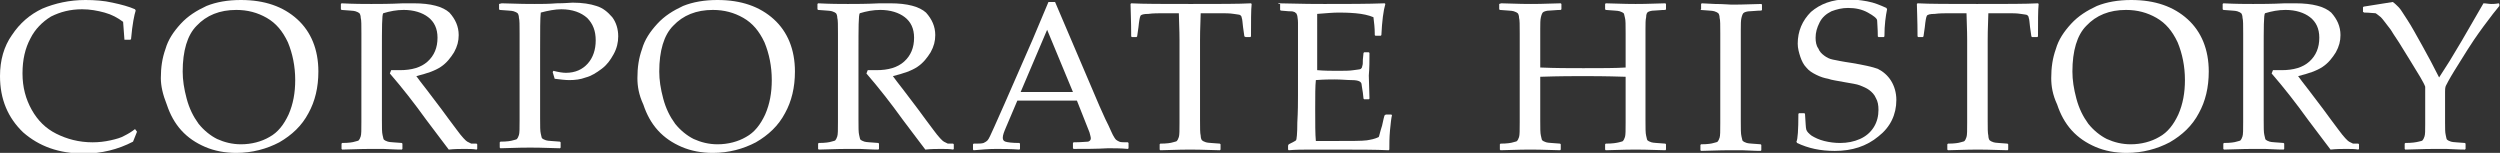
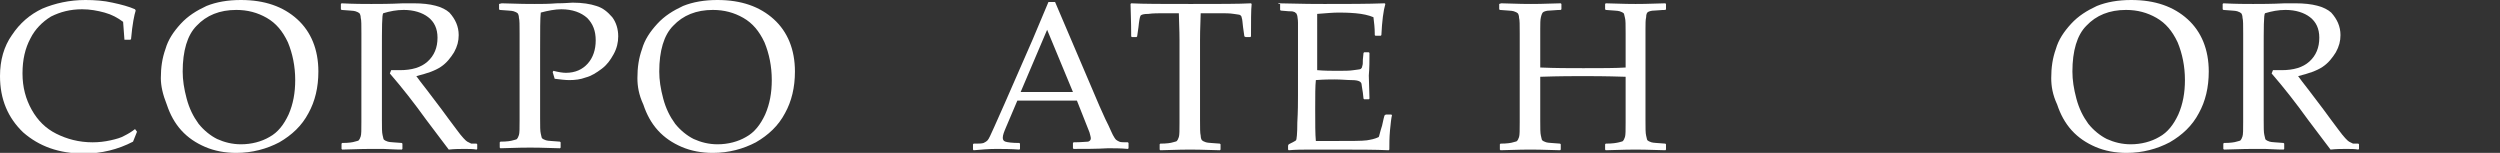
<svg xmlns="http://www.w3.org/2000/svg" version="1.1" id="レイヤー_1" x="0px" y="0px" width="377.7px" height="23.1px" viewBox="0 0 377.7 23.1" enable-background="new 0 0 377.7 23.1" xml:space="preserve">
  <rect x="0" y="0" width="377.7" height="23.1" fill="#333333" stroke="none" />
  <g>
    <g>
      <path fill="#FFFFFF" d="M20.7,19.9l-0.6,1.5c-2.3,1.2-4.8,1.8-7.4,1.8c-3.8,0-6.8-1.1-9.2-3.2C1.2,17.8,0,15,0,11.5    c0-2.4,0.6-4.5,1.8-6.2c1.2-1.8,2.7-3.1,4.6-4C8.3,0.5,10.5,0,12.9,0c1.4,0,2.8,0.1,4.1,0.4c1.4,0.3,2.5,0.6,3.4,1l0.1,0.2    c-0.2,0.6-0.5,2-0.7,4.3l-0.1,0.1H19L18.8,6l-0.2-2.7c-0.8-0.6-1.7-1.1-2.8-1.4c-1.1-0.3-2.2-0.5-3.4-0.5c-1.8,0-3.3,0.4-4.7,1.1    C6.4,3.3,5.3,4.4,4.6,5.8C3.8,7.3,3.4,9,3.4,11.1c0,2.1,0.5,3.9,1.4,5.5c0.9,1.6,2.1,2.8,3.7,3.6c1.6,0.8,3.4,1.3,5.5,1.3    c0.9,0,1.8-0.1,2.7-0.3c0.9-0.2,1.6-0.4,2.1-0.7c0.6-0.3,1.1-0.6,1.6-1L20.7,19.9z" />
      <path fill="#FFFFFF" d="M24.3,11.8c0-1.6,0.2-3,0.7-4.4c0.4-1.4,1.2-2.6,2.3-3.8c1.1-1.2,2.4-2,3.9-2.7C32.7,0.3,34.4,0,36.4,0    c3.6,0,6.4,1,8.5,2.9c2.1,1.9,3.2,4.6,3.2,7.9c0,2.4-0.5,4.5-1.5,6.3c-1,1.9-2.5,3.3-4.4,4.4c-1.9,1-4.1,1.6-6.5,1.6    c-1.7,0-3.3-0.3-4.7-0.9c-1.4-0.6-2.6-1.4-3.6-2.5c-1-1.1-1.7-2.4-2.2-3.9C24.6,14.3,24.3,13,24.3,11.8z M27.6,10.8    c0,1.3,0.2,2.6,0.6,4.1c0.4,1.5,1,2.7,1.8,3.8c0.8,1,1.8,1.8,2.8,2.3c1.1,0.5,2.3,0.8,3.6,0.8c1.6,0,3.1-0.4,4.3-1.1    c1.3-0.7,2.2-1.9,2.9-3.4c0.7-1.6,1-3.3,1-5.2c0-2.1-0.4-4-1.1-5.7c-0.8-1.7-1.8-2.9-3.2-3.7c-1.4-0.8-2.9-1.2-4.6-1.2    c-2.5,0-4.5,0.8-6,2.4C28.3,5.3,27.6,7.7,27.6,10.8z" />
      <path fill="#FFFFFF" d="M51.5,0.6l0.1-0.1c1.9,0.1,3.4,0.1,4.5,0.1c1.2,0,2.8,0,4.8-0.1c0.7,0,1.3,0,1.6,0c2.6,0,4.4,0.5,5.4,1.4    c0.9,1,1.4,2.1,1.4,3.4c0,0.9-0.2,1.7-0.7,2.6c-0.5,0.8-1.1,1.6-2,2.2c-0.9,0.6-2.1,1-3.7,1.4c0.3,0.4,0.8,1.1,1.6,2.1l2.2,2.9    c0.7,1,1.5,2,2.3,3.1c0.8,1.1,1.4,1.7,1.6,1.8c0.2,0.1,0.4,0.2,0.6,0.3c0.2,0,0.4,0,0.8,0l0.1,0.1v0.7l-0.1,0.1    c-0.5-0.1-1.1-0.1-1.8-0.1c-0.7,0-1.5,0-2.4,0.1c-0.7-0.9-1.8-2.4-3.4-4.5c-1.8-2.5-3.6-4.8-5.5-7l0.2-0.5c0.5,0,1,0,1.3,0    c1.8,0,3.2-0.4,4.2-1.3c1-0.9,1.5-2.1,1.5-3.6c0-1.4-0.5-2.4-1.4-3.1c-0.9-0.7-2.2-1.1-3.7-1.1c-1.1,0-2.1,0.2-3.1,0.5    c-0.2,0.2-0.2,2.2-0.2,5.9v7.2l0,3c0,1.2,0,1.9,0.1,2.3c0.1,0.3,0.1,0.6,0.2,0.7c0.1,0.1,0.3,0.2,0.6,0.3c0.3,0.1,1,0.1,2.1,0.2    l0.1,0.1v0.8l-0.1,0.1c-0.1,0-1,0-2.8-0.1c-0.7,0-1.3,0-1.7,0c-0.3,0-1.8,0-4.5,0.1l-0.1-0.1v-0.8l0.1-0.1c1,0,1.6-0.1,1.9-0.2    c0.3-0.1,0.5-0.1,0.6-0.2c0.1-0.1,0.2-0.3,0.3-0.6c0.1-0.3,0.1-1,0.1-2.2l0-3.3V8l0-3c0-1.2,0-2-0.1-2.3c0-0.3-0.1-0.6-0.2-0.7    c-0.1-0.1-0.3-0.2-0.6-0.3c-0.3-0.1-1-0.1-2.1-0.2l-0.1-0.1V0.6z" />
      <path fill="#FFFFFF" d="M75.8,0.5c2.6,0.1,4.3,0.1,5,0.1c1,0,2.1,0,3.3-0.1c1.3,0,2.1-0.1,2.4-0.1c1.5,0,2.7,0.2,3.6,0.5    c1,0.3,1.7,0.9,2.4,1.7c0.6,0.8,0.9,1.8,0.9,2.9c0,0.9-0.2,1.8-0.7,2.7s-1,1.6-1.8,2.2c-0.8,0.6-1.6,1.1-2.4,1.3    c-0.8,0.3-1.6,0.4-2.5,0.4c-0.6,0-1.4-0.1-2.2-0.2l-0.3-1l0.1-0.2c0.8,0.2,1.4,0.3,1.9,0.3c1.4,0,2.5-0.5,3.3-1.4    c0.8-0.9,1.2-2.1,1.2-3.5c0-1.4-0.4-2.5-1.3-3.4c-0.9-0.8-2.2-1.3-3.9-1.3c-0.9,0-2,0.2-3.1,0.5c-0.1,0.8-0.1,2.7-0.1,5.8v7.2l0,3    c0,1.2,0,1.9,0.1,2.3c0.1,0.3,0.1,0.6,0.2,0.7c0.1,0.1,0.3,0.2,0.6,0.3c0.3,0.1,1,0.1,2.1,0.2l0.1,0.1v0.8l-0.1,0.1    c-2.7-0.1-4.2-0.1-4.5-0.1c-0.4,0-1.8,0-4.5,0.1l-0.1-0.1v-0.8l0.1-0.1c1,0,1.6-0.1,1.9-0.2c0.3-0.1,0.5-0.1,0.6-0.2    c0.1-0.1,0.2-0.3,0.3-0.6c0.1-0.3,0.1-1,0.1-2.2l0-3.3V8l0-3c0-1.2,0-2-0.1-2.3c0-0.3-0.1-0.6-0.2-0.7c-0.1-0.1-0.3-0.2-0.6-0.3    c-0.3-0.1-1-0.1-2.1-0.2l-0.1-0.1V0.6L75.8,0.5z" />
      <path fill="#FFFFFF" d="M96.3,11.8c0-1.6,0.2-3,0.7-4.4c0.4-1.4,1.2-2.6,2.3-3.8c1.1-1.2,2.4-2,3.9-2.7c1.5-0.6,3.2-0.9,5.2-0.9    c3.6,0,6.4,1,8.5,2.9c2.1,1.9,3.2,4.6,3.2,7.9c0,2.4-0.5,4.5-1.5,6.3c-1,1.9-2.5,3.3-4.4,4.4c-1.9,1-4.1,1.6-6.5,1.6    c-1.7,0-3.3-0.3-4.7-0.9c-1.4-0.6-2.6-1.4-3.6-2.5c-1-1.1-1.7-2.4-2.2-3.9C96.5,14.3,96.3,13,96.3,11.8z M99.6,10.8    c0,1.3,0.2,2.6,0.6,4.1c0.4,1.5,1,2.7,1.8,3.8c0.8,1,1.8,1.8,2.8,2.3c1.1,0.5,2.3,0.8,3.6,0.8c1.6,0,3.1-0.4,4.3-1.1    c1.3-0.7,2.2-1.9,2.9-3.4c0.7-1.6,1-3.3,1-5.2c0-2.1-0.4-4-1.1-5.7c-0.8-1.7-1.8-2.9-3.2-3.7c-1.4-0.8-2.9-1.2-4.6-1.2    c-2.5,0-4.5,0.8-6,2.4C100.3,5.3,99.6,7.7,99.6,10.8z" />
-       <path fill="#FFFFFF" d="M123.5,0.6l0.1-0.1c1.9,0.1,3.4,0.1,4.5,0.1c1.2,0,2.8,0,4.8-0.1c0.7,0,1.3,0,1.6,0c2.6,0,4.4,0.5,5.4,1.4    c0.9,1,1.4,2.1,1.4,3.4c0,0.9-0.2,1.7-0.7,2.6c-0.5,0.8-1.1,1.6-2,2.2c-0.9,0.6-2.1,1-3.7,1.4c0.3,0.4,0.8,1.1,1.6,2.1l2.2,2.9    c0.7,1,1.5,2,2.3,3.1c0.8,1.1,1.4,1.7,1.6,1.8c0.2,0.1,0.4,0.2,0.6,0.3c0.2,0,0.4,0,0.8,0l0.1,0.1v0.7l-0.1,0.1    c-0.5-0.1-1.1-0.1-1.8-0.1c-0.7,0-1.5,0-2.4,0.1c-0.7-0.9-1.8-2.4-3.4-4.5c-1.8-2.5-3.6-4.8-5.5-7l0.2-0.5c0.5,0,1,0,1.3,0    c1.8,0,3.2-0.4,4.2-1.3c1-0.9,1.5-2.1,1.5-3.6c0-1.4-0.5-2.4-1.4-3.1c-0.9-0.7-2.2-1.1-3.7-1.1c-1.1,0-2.1,0.2-3.1,0.5    c-0.2,0.2-0.2,2.2-0.2,5.9v7.2l0,3c0,1.2,0,1.9,0.1,2.3c0.1,0.3,0.1,0.6,0.2,0.7c0.1,0.1,0.3,0.2,0.6,0.3c0.3,0.1,1,0.1,2.1,0.2    l0.1,0.1v0.8l-0.1,0.1c-0.1,0-1,0-2.8-0.1c-0.7,0-1.3,0-1.7,0c-0.3,0-1.8,0-4.5,0.1l-0.1-0.1v-0.8l0.1-0.1c1,0,1.6-0.1,1.9-0.2    c0.3-0.1,0.5-0.1,0.6-0.2c0.1-0.1,0.2-0.3,0.3-0.6c0.1-0.3,0.1-1,0.1-2.2l0-3.3V8l0-3c0-1.2,0-2-0.1-2.3c0-0.3-0.1-0.6-0.2-0.7    c-0.1-0.1-0.3-0.2-0.6-0.3c-0.3-0.1-1-0.1-2.1-0.2l-0.1-0.1V0.6z" />
      <path fill="#FFFFFF" d="M147.1,22.7l-0.1-0.1v-0.8l0.1-0.1c0.8,0,1.2,0,1.5-0.1c0.2-0.1,0.4-0.2,0.6-0.4c0.2-0.2,0.5-0.9,1-2    l1.6-3.6l4.2-9.6c0.8-1.9,1.6-3.8,2.4-5.7h1l6.7,15.7L167,18c0.3,0.6,0.6,1.2,0.9,1.9c0.3,0.7,0.6,1.1,0.7,1.2    c0.1,0.1,0.3,0.2,0.5,0.3c0.2,0.1,0.6,0.1,1.3,0.1l0.1,0.1v0.8l-0.1,0.1c-1.1-0.1-2.1-0.1-3-0.1c-1.7,0.1-3.5,0.1-5.2,0.1    l-0.1-0.1v-0.8l0.1-0.1c1.2,0,1.9-0.1,2.2-0.1c0.3-0.1,0.4-0.3,0.4-0.5c0-0.2-0.1-0.5-0.2-0.9l-1.9-4.8h-9l-1.7,4    c-0.3,0.7-0.5,1.2-0.5,1.6c0,0.3,0.1,0.5,0.4,0.6c0.3,0.1,1,0.2,2.1,0.2l0.1,0.1v0.8l-0.1,0.1c-1.3-0.1-2.5-0.1-3.5-0.1    C149.4,22.5,148.2,22.6,147.1,22.7z M154.2,13.9h7.9l-3.9-9.4L154.2,13.9z" />
      <path fill="#FFFFFF" d="M189,0.5l0.1,0.1C189,1.5,189,3.2,189,5.5l-0.1,0.1h-0.7L188,5.5l-0.2-1.4c-0.1-0.8-0.1-1.2-0.2-1.4    c0-0.2-0.1-0.3-0.2-0.4c-0.1-0.1-0.4-0.1-1-0.2C185.8,2,185.1,2,184.4,2h-3c-0.1,2.4-0.1,3.7-0.1,4.1v9.1l0,3c0,1.2,0,1.9,0.1,2.3    c0,0.3,0.1,0.6,0.2,0.7c0.1,0.1,0.3,0.2,0.6,0.3c0.3,0.1,1,0.1,2.1,0.2l0.1,0.1v0.8l-0.1,0.1c-2.7-0.1-4.2-0.1-4.5-0.1    c-0.3,0-1.8,0-4.5,0.1l-0.1-0.1v-0.8l0.1-0.1c1,0,1.6-0.1,1.9-0.2c0.3-0.1,0.5-0.1,0.6-0.2c0.1-0.1,0.2-0.3,0.3-0.6    c0.1-0.3,0.1-1,0.1-2.2l0-3.3V6.1c0-0.2,0-1.5-0.1-4.1H176c-1,0-1.8,0-2.5,0.1c-0.7,0-1.1,0.1-1.2,0.3c-0.1,0.2-0.2,0.7-0.3,1.7    l-0.2,1.4l-0.1,0.1H171l-0.1-0.1c0-2.5-0.1-4.1-0.1-4.9l0.1-0.1c1.8,0.1,4.8,0.1,9,0.1C184.2,0.6,187.2,0.6,189,0.5z" />
      <path fill="#FFFFFF" d="M193.1,0.6l0.1-0.1c3.6,0.1,5.9,0.1,6.9,0.1c3.4,0,6.5,0,9.1-0.1l0.1,0.1c-0.3,1-0.5,2.6-0.6,4.7l-0.1,0.1    h-0.8l-0.1-0.1c0-0.1,0-0.2,0-0.2c0-0.9-0.1-1.7-0.2-2.5c-0.7-0.3-1.6-0.5-2.7-0.6c-1.2-0.1-2-0.1-2.6-0.1c-0.8,0-1.9,0.1-3.2,0.2    L199,4.5l0,2.9l0,3.2c1.1,0.1,2.2,0.1,3.1,0.1c1,0,1.8,0,2.4-0.1c0.6-0.1,1-0.1,1.1-0.2c0.1-0.1,0.2-0.2,0.2-0.4    c0.1-0.2,0.1-0.5,0.1-1l0.1-1l0.1-0.1h0.7l0.1,0.1c0,1.1,0,2.3-0.1,3.4l0.1,3.5l-0.1,0.1h-0.7l-0.1-0.1l-0.1-0.9    c-0.1-0.7-0.2-1.2-0.2-1.3c0-0.1-0.1-0.3-0.3-0.4c-0.2-0.1-0.5-0.2-1.2-0.2s-1.5-0.1-2.6-0.1c-0.6,0-1.5,0-2.8,0.1    c-0.1,0.9-0.1,2.3-0.1,4.4c0,2.2,0,3.8,0.1,4.8h2.9c2.5,0,4.1,0,4.8-0.1c0.6-0.1,1.2-0.2,1.8-0.5c0.1-0.2,0.2-0.8,0.5-1.7    c0.2-0.9,0.3-1.4,0.4-1.6l0.2-0.1h0.8l0.1,0.1c-0.1,0.4-0.2,1.2-0.3,2.3c-0.1,1.1-0.1,2.1-0.1,2.9l-0.1,0.1    c-2-0.1-4.6-0.1-7.8-0.1l-4.2,0c-1,0-2,0-3.1,0.1l-0.1-0.1V22l0.1-0.2c0.6-0.3,1-0.5,1.1-0.6c0.1-0.1,0.2-1,0.2-2.7    c0.1-1.7,0.1-3.1,0.1-4V8.8l0-3.5c0-0.8,0-1.4,0-1.9c0-0.5-0.1-0.8-0.1-1c-0.1-0.2-0.1-0.4-0.2-0.4c-0.1-0.1-0.2-0.2-0.3-0.2    c-0.2-0.1-0.4-0.1-0.8-0.1l-1.2-0.1l-0.1-0.1V0.6z" />
      <path fill="#FFFFFF" d="M226.8,0.5c2.7,0.1,4.1,0.1,4.5,0.1c0.3,0,1.8,0,4.5-0.1l0.1,0.1v0.8l-0.1,0.1c-0.7,0-1.3,0.1-1.7,0.1    c-0.4,0-0.7,0.1-0.9,0.2c-0.2,0.1-0.3,0.4-0.4,0.8c-0.1,0.4-0.1,1-0.1,1.8l0,3.6v2.2c2.3,0.1,4.4,0.1,6.5,0.1c2.8,0,4.9,0,6.4-0.1    V8l0-3c0-1.2,0-2-0.1-2.3c-0.1-0.3-0.1-0.6-0.2-0.7c-0.1-0.1-0.3-0.2-0.6-0.3c-0.3-0.1-1-0.1-2.1-0.2l-0.1-0.1V0.6l0.1-0.1    c2.7,0.1,4.2,0.1,4.5,0.1c0.4,0,1.8,0,4.5-0.1l0.1,0.1v0.8l-0.1,0.1c-0.7,0-1.3,0.1-1.7,0.1c-0.4,0-0.7,0.1-0.9,0.2    c-0.2,0.1-0.3,0.4-0.3,0.8c-0.1,0.4-0.1,1-0.1,1.8l0,3.6v7.2l0,3c0,1.2,0,1.9,0.1,2.3c0.1,0.3,0.1,0.6,0.2,0.7    c0.1,0.1,0.3,0.2,0.6,0.3c0.3,0.1,1,0.1,2.1,0.2l0.1,0.1v0.8l-0.1,0.1c-2.7-0.1-4.2-0.1-4.5-0.1c-0.3,0-1.8,0-4.5,0.1l-0.1-0.1    v-0.8l0.1-0.1c1,0,1.6-0.1,2-0.2c0.3-0.1,0.5-0.1,0.6-0.2c0.1-0.1,0.2-0.3,0.3-0.6c0.1-0.3,0.1-1,0.1-2.2l0-3.3v-3.6    c-3.1-0.1-5.2-0.1-6.5-0.1c-1.3,0-3.4,0-6.4,0.1v3.6l0,3c0,1.2,0,1.9,0.1,2.3c0.1,0.3,0.1,0.6,0.2,0.7c0.1,0.1,0.3,0.2,0.6,0.3    c0.3,0.1,1,0.1,2.1,0.2l0.1,0.1v0.8l-0.1,0.1c-2.7-0.1-4.2-0.1-4.5-0.1c-0.3,0-1.8,0-4.5,0.1l-0.1-0.1v-0.8l0.1-0.1    c1,0,1.6-0.1,1.9-0.2c0.3-0.1,0.5-0.1,0.6-0.2c0.1-0.1,0.2-0.3,0.3-0.6c0.1-0.3,0.1-1,0.1-2.2l0-3.3V8l0-3c0-1.2,0-2-0.1-2.3    c0-0.3-0.1-0.6-0.2-0.7c-0.1-0.1-0.3-0.2-0.6-0.3c-0.3-0.1-1-0.1-2.1-0.2l-0.1-0.1V0.6L226.8,0.5z" />
-       <path fill="#FFFFFF" d="M257.1,0.5l2,0.1c1.3,0,2.1,0.1,2.5,0.1c0.4,0,1.8,0,4.5-0.1l0.1,0.1v0.8l-0.1,0.1c-0.7,0-1.3,0.1-1.7,0.1    c-0.4,0-0.7,0.1-0.9,0.2c-0.2,0.1-0.3,0.4-0.4,0.8c-0.1,0.4-0.1,1-0.1,1.8l0,3.6v7.2l0,3c0,1.2,0,1.9,0.1,2.3    c0.1,0.3,0.1,0.6,0.2,0.7c0.1,0.1,0.3,0.2,0.6,0.3c0.3,0.1,1,0.1,2.1,0.2l0.1,0.1v0.8l-0.1,0.1c-0.1,0-1,0-2.8-0.1    c-0.7,0-1.3,0-1.7,0c-0.3,0-1.8,0-4.5,0.1l-0.1-0.1v-0.8l0.1-0.1c1,0,1.6-0.1,1.9-0.2c0.3-0.1,0.5-0.1,0.6-0.2    c0.1-0.1,0.2-0.3,0.3-0.6c0.1-0.3,0.1-1,0.1-2.2l0-3.3V8l0-3c0-1.2,0-2-0.1-2.3c0-0.3-0.1-0.6-0.2-0.7c-0.1-0.1-0.3-0.2-0.6-0.3    c-0.3-0.1-1-0.1-2.1-0.2L257,1.4V0.6L257.1,0.5z" />
-       <path fill="#FFFFFF" d="M271.7,17.2l0.1-0.1h0.8l0.1,0.1c0.1,1.3,0.1,2.1,0.2,2.4c0.1,0.3,0.4,0.6,0.8,0.9    c0.5,0.3,1.1,0.6,1.9,0.8c0.8,0.2,1.6,0.3,2.4,0.3c1.1,0,2.1-0.2,3-0.6c0.9-0.4,1.6-1,2.1-1.8c0.5-0.8,0.7-1.7,0.7-2.6    c0-0.7-0.1-1.3-0.4-1.8c-0.2-0.5-0.6-0.9-1-1.2c-0.4-0.3-0.9-0.5-1.4-0.7c-0.5-0.2-1.3-0.3-2.4-0.5c-1-0.2-1.9-0.3-2.4-0.5    c-0.6-0.1-1.2-0.3-1.8-0.6c-0.6-0.3-1.1-0.6-1.5-1.1c-0.4-0.4-0.7-1-0.9-1.6c-0.2-0.6-0.4-1.3-0.4-2c0-1.9,0.7-3.5,2-4.8    c1.4-1.2,3.2-1.9,5.5-1.9c0.9,0,1.9,0.1,3,0.3c1.1,0.2,2,0.6,2.9,1l0.1,0.2c-0.2,1-0.4,2.3-0.4,4.1l-0.1,0.1h-0.8l-0.1-0.1    c0-1.2-0.1-2-0.1-2.4c0-0.3-0.5-0.7-1.4-1.2c-0.9-0.5-1.9-0.7-3-0.7c-0.9,0-1.7,0.2-2.5,0.5c-0.8,0.4-1.4,0.9-1.8,1.7    c-0.4,0.8-0.6,1.5-0.6,2.3c0,0.6,0.1,1.2,0.4,1.6c0.2,0.5,0.5,0.8,0.9,1.1c0.4,0.3,0.8,0.5,1.3,0.6c0.5,0.1,1.4,0.3,2.8,0.5    c1.8,0.3,3.2,0.6,4,0.9c0.8,0.4,1.5,1,2,1.8c0.5,0.8,0.8,1.8,0.8,2.9c0,2.2-0.9,4.1-2.7,5.5c-1.8,1.5-4,2.2-6.6,2.2    c-2.2,0-4-0.4-5.7-1.2l-0.1-0.2C271.6,21.1,271.7,19.6,271.7,17.2z" />
-       <path fill="#FFFFFF" d="M307.9,0.5l0.1,0.1c-0.1,0.9-0.1,2.6-0.1,4.9l-0.1,0.1H307l-0.1-0.1l-0.2-1.4c-0.1-0.8-0.1-1.2-0.2-1.4    c0-0.2-0.1-0.3-0.2-0.4c-0.1-0.1-0.4-0.1-1-0.2C304.7,2,304.1,2,303.4,2h-3c-0.1,2.4-0.1,3.7-0.1,4.1v9.1l0,3c0,1.2,0,1.9,0.1,2.3    c0,0.3,0.1,0.6,0.2,0.7c0.1,0.1,0.3,0.2,0.6,0.3c0.3,0.1,1,0.1,2.1,0.2l0.1,0.1v0.8l-0.1,0.1c-2.7-0.1-4.2-0.1-4.5-0.1    c-0.3,0-1.8,0-4.5,0.1l-0.1-0.1v-0.8l0.1-0.1c1,0,1.6-0.1,1.9-0.2c0.3-0.1,0.5-0.1,0.6-0.2c0.1-0.1,0.2-0.3,0.3-0.6    c0.1-0.3,0.1-1,0.1-2.2l0-3.3V6.1c0-0.2,0-1.5-0.1-4.1h-2.3c-1,0-1.8,0-2.5,0.1c-0.7,0-1.1,0.1-1.2,0.3c-0.1,0.2-0.2,0.7-0.3,1.7    l-0.2,1.4l-0.1,0.1h-0.7l-0.1-0.1c0-2.5-0.1-4.1-0.1-4.9l0.1-0.1c1.8,0.1,4.8,0.1,9,0.1C303.1,0.6,306.1,0.6,307.9,0.5z" />
      <path fill="#FFFFFF" d="M309.9,11.8c0-1.6,0.2-3,0.7-4.4c0.4-1.4,1.2-2.6,2.3-3.8c1.1-1.2,2.4-2,3.9-2.7c1.5-0.6,3.2-0.9,5.2-0.9    c3.6,0,6.4,1,8.5,2.9c2.1,1.9,3.2,4.6,3.2,7.9c0,2.4-0.5,4.5-1.5,6.3c-1,1.9-2.5,3.3-4.4,4.4c-1.9,1-4.1,1.6-6.5,1.6    c-1.7,0-3.3-0.3-4.7-0.9c-1.4-0.6-2.6-1.4-3.6-2.5c-1-1.1-1.7-2.4-2.2-3.9C310.1,14.3,309.9,13,309.9,11.8z M313.1,10.8    c0,1.3,0.2,2.6,0.6,4.1c0.4,1.5,1,2.7,1.8,3.8c0.8,1,1.8,1.8,2.8,2.3c1.1,0.5,2.3,0.8,3.6,0.8c1.6,0,3.1-0.4,4.3-1.1    c1.3-0.7,2.2-1.9,2.9-3.4c0.7-1.6,1-3.3,1-5.2c0-2.1-0.4-4-1.1-5.7c-0.8-1.7-1.8-2.9-3.2-3.7c-1.4-0.8-2.9-1.2-4.6-1.2    c-2.5,0-4.5,0.8-6,2.4C313.8,5.3,313.1,7.7,313.1,10.8z" />
      <path fill="#FFFFFF" d="M335.8,0.6l0.1-0.1c1.9,0.1,3.4,0.1,4.5,0.1c1.2,0,2.8,0,4.8-0.1c0.7,0,1.3,0,1.6,0c2.6,0,4.4,0.5,5.4,1.4    c0.9,1,1.4,2.1,1.4,3.4c0,0.9-0.2,1.7-0.7,2.6c-0.5,0.8-1.1,1.6-2,2.2c-0.9,0.6-2.1,1-3.7,1.4c0.3,0.4,0.8,1.1,1.6,2.1l2.2,2.9    c0.7,1,1.5,2,2.3,3.1c0.8,1.1,1.4,1.7,1.6,1.8c0.2,0.1,0.4,0.2,0.6,0.3c0.2,0,0.4,0,0.8,0l0.1,0.1v0.7l-0.1,0.1    c-0.5-0.1-1.1-0.1-1.8-0.1c-0.7,0-1.5,0-2.4,0.1c-0.7-0.9-1.8-2.4-3.4-4.5c-1.8-2.5-3.6-4.8-5.5-7l0.2-0.5c0.5,0,1,0,1.3,0    c1.8,0,3.2-0.4,4.2-1.3c1-0.9,1.5-2.1,1.5-3.6c0-1.4-0.5-2.4-1.4-3.1c-0.9-0.7-2.2-1.1-3.7-1.1c-1.1,0-2.1,0.2-3.1,0.5    c-0.2,0.2-0.2,2.2-0.2,5.9v7.2l0,3c0,1.2,0,1.9,0.1,2.3c0.1,0.3,0.1,0.6,0.2,0.7c0.1,0.1,0.3,0.2,0.6,0.3c0.3,0.1,1,0.1,2.1,0.2    l0.1,0.1v0.8l-0.1,0.1c-0.1,0-1,0-2.8-0.1c-0.7,0-1.3,0-1.7,0c-0.3,0-1.8,0-4.5,0.1l-0.1-0.1v-0.8l0.1-0.1c1,0,1.6-0.1,1.9-0.2    c0.3-0.1,0.5-0.1,0.6-0.2c0.1-0.1,0.2-0.3,0.3-0.6c0.1-0.3,0.1-1,0.1-2.2l0-3.3V8l0-3c0-1.2,0-2-0.1-2.3c0-0.3-0.1-0.6-0.2-0.7    c-0.1-0.1-0.3-0.2-0.6-0.3c-0.3-0.1-1-0.1-2.1-0.2l-0.1-0.1V0.6z" />
-       <path fill="#FFFFFF" d="M357.2,1.9L357,1.8V1.1l0.1-0.1l4.4-0.7c0.3,0.2,0.6,0.5,0.9,0.8c0.3,0.3,0.7,1,1.3,1.9    c0.6,0.9,1.3,2.2,2.2,3.8c0.9,1.6,1.8,3.3,2.6,4.9l1.6-2.5l1.8-3l3.3-5.7c0.4,0,0.8,0.1,1.2,0.1c0.2,0,0.6,0,1.1-0.1l0.1,0.1v0.3    c-0.5,0.6-1.3,1.6-2.4,3.1c-1.1,1.5-1.9,2.7-2.4,3.5c-0.5,0.8-1.2,1.9-2,3.2c-0.8,1.3-1.2,2.1-1.3,2.3c-0.1,0.3-0.1,0.6-0.1,0.9    v2.3l0,2.3c0,0.9,0,1.5,0.1,1.9c0.1,0.4,0.1,0.6,0.2,0.7c0.1,0.1,0.3,0.2,0.6,0.3c0.3,0.1,1,0.1,2.1,0.2l0.1,0.1v0.8l-0.1,0.1    c-0.1,0-1,0-2.8-0.1c-0.7,0-1.3,0-1.7,0c-0.3,0-1.8,0-4.5,0.1l-0.1-0.1v-0.8l0.1-0.1c1,0,1.6-0.1,2-0.2s0.5-0.1,0.6-0.2    c0.1-0.1,0.2-0.3,0.3-0.6c0.1-0.3,0.1-0.9,0.1-1.8l0-2.7v-3c-0.2-0.6-1-1.9-2.3-4L362.8,7c-0.4-0.7-1-1.5-1.6-2.5    c-0.7-0.9-1.2-1.6-1.5-1.9c-0.4-0.3-0.6-0.5-0.8-0.6C358.5,2,358,1.9,357.2,1.9z" />
    </g>
  </g>
</svg>